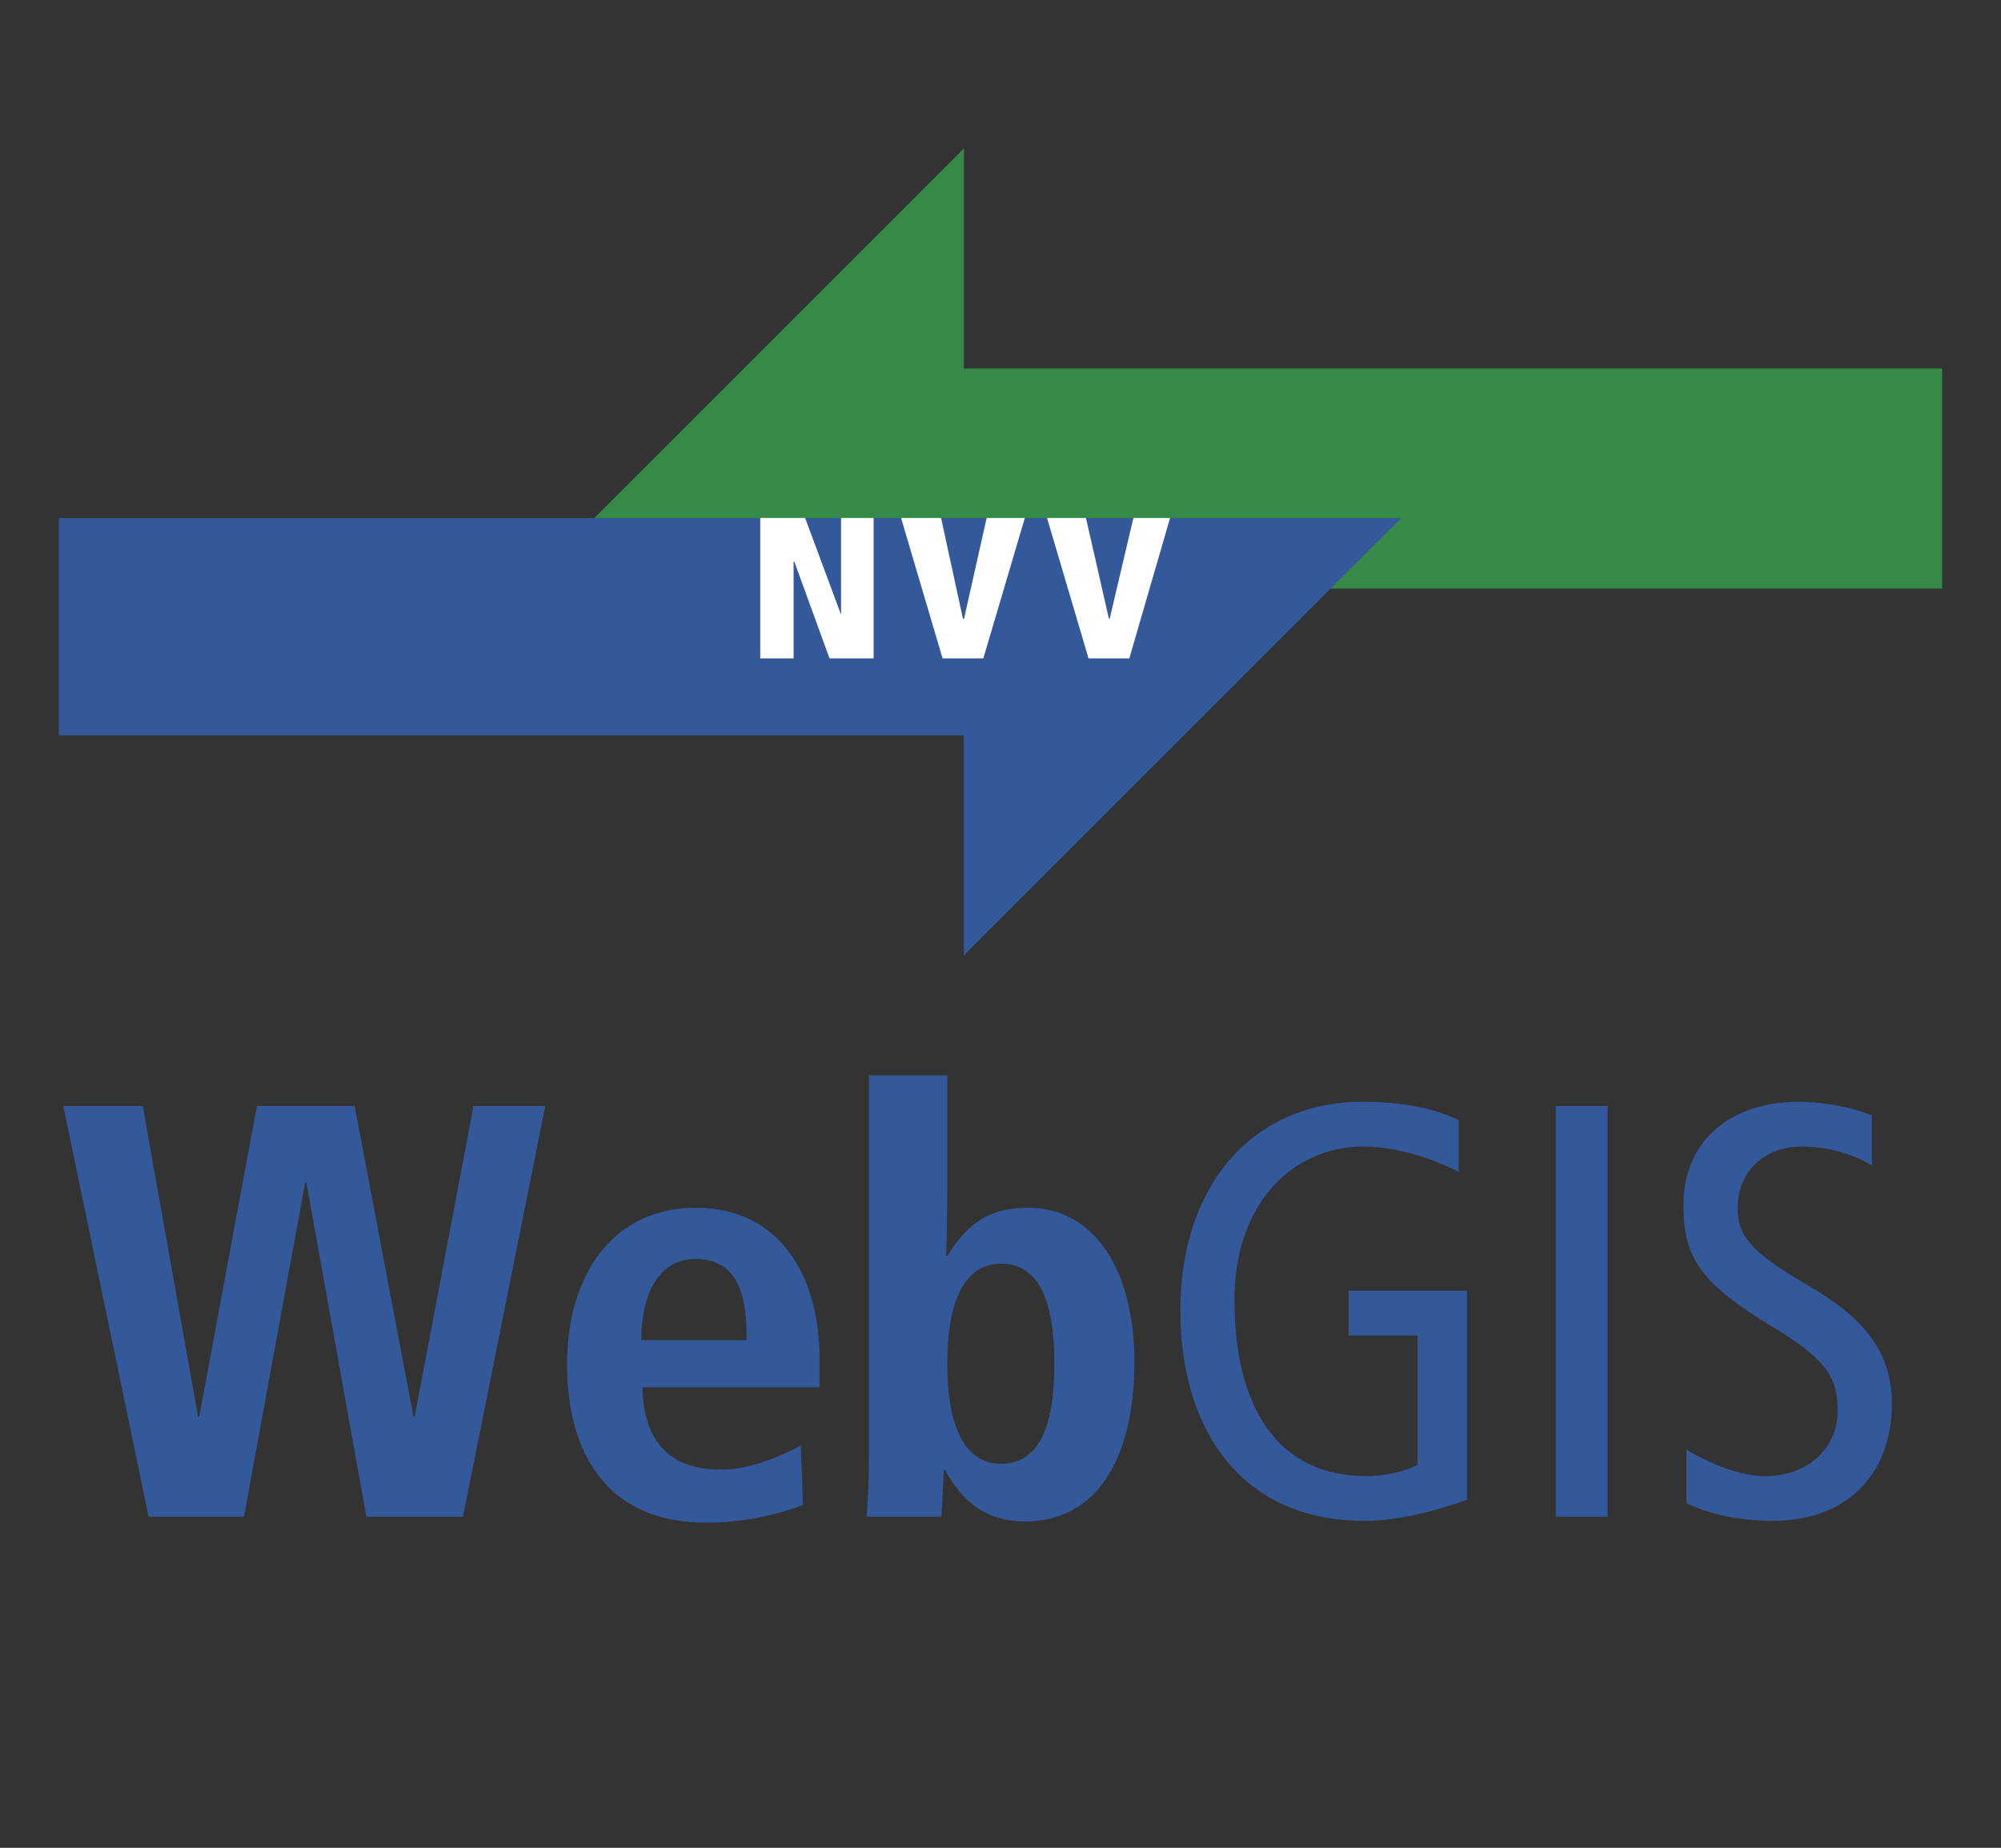
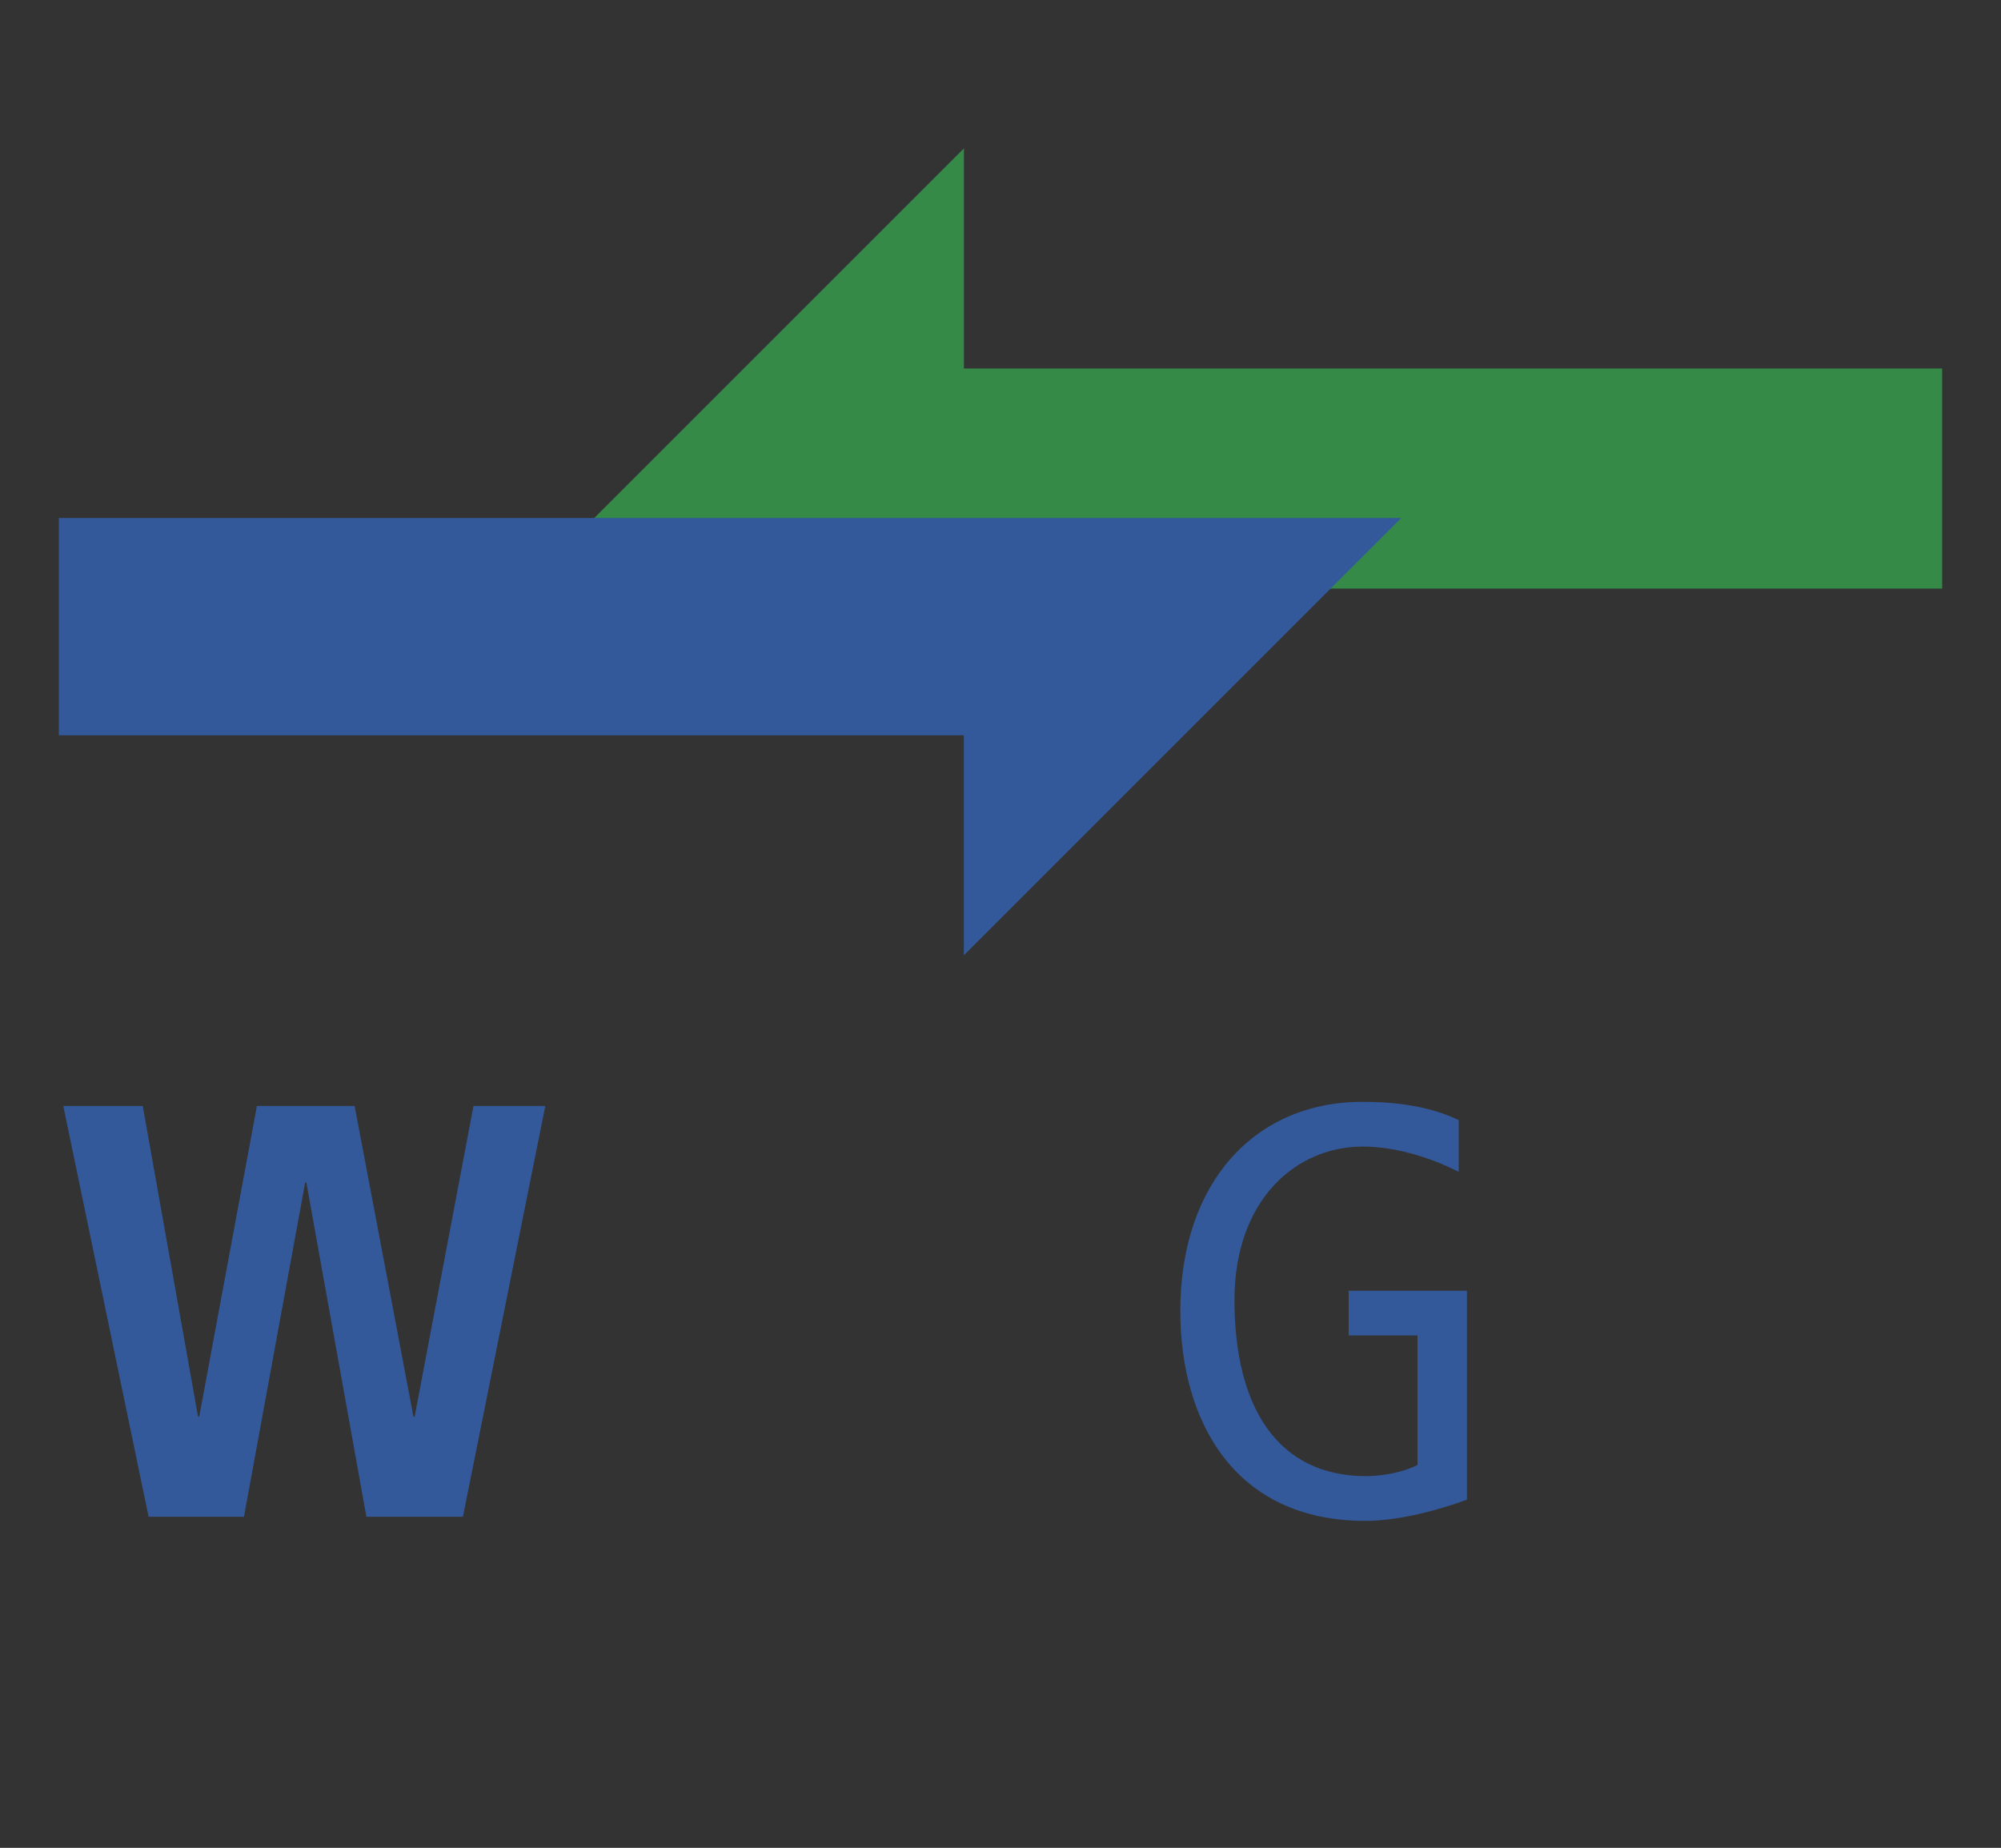
<svg xmlns="http://www.w3.org/2000/svg" version="1.1" id="Ebene_1" x="0px" y="0px" viewBox="0 0 170 157" enable-background="new 0 0 170 157" xml:space="preserve">
  <rect x="0" y="0" width="170" height="157" fill="#333333" stroke="none" />
  <g>
    <polygon fill="#358A47" points="165,50.007 165,31.308 81.892,31.308 81.892,12.609 44.491,50.007  " />
    <polygon fill="#33599A" points="119.052,44.008 5,44.008 5,62.472 81.885,62.472 81.885,81.171  " />
-     <path fill="#FFFFFF" d="M74.223,44.008h-2.769v8.216l-3.055-8.216H64.59v11.93h2.833v-8.215h0.062l2.99,8.215h3.748V44.008z    M87.067,44.008h-3.243l-1.921,8.564H81.81l-1.858-8.564h-3.4l3.527,11.93h3.462L87.067,44.008z M99.407,44.008h-3.116   l-2.016,8.564h-0.064l-1.951-8.564h-3.307l3.527,11.93h3.464L99.407,44.008z" />
  </g>
  <g>
    <rect x="5" y="91.368" fill="none" width="160" height="53.023" />
    <path fill="#33599A" d="M39.328,128.868h-8.2l-5.101-28.401h-0.1l-5.2,28.401h-8.101l-7.25-34.902h6.75l4.7,26.401h0.1l4.9-26.401   h8.301l5,26.401h0.1l5-26.401h6.1L39.328,128.868z" />
-     <path fill="#33599A" d="M54.577,117.867c0.1,5.001,2.7,7.001,6.7,7.001c2.3,0,4.9-1.051,6.75-2.051l0.2,5.051   c-2.101,0.8-5.051,1.5-8.151,1.5c-8.65,0.05-11.9-6.101-11.9-13.451c0-7.55,3.85-13.301,10.951-13.301   c6.95,0,10.5,5.551,10.5,12.852v2.399H54.577z M63.427,113.417c0-4.4-1.4-6.45-4.351-6.45c-2.6,0-4.55,2.15-4.6,6.9h8.951V113.417z   " />
-     <path fill="#33599A" d="M87.076,129.269c-3.2,0-5.3-1.601-6.8-4.4h-0.1c0,0.75-0.15,3.3-0.2,4h-6.351c0.1-1.55,0.2-3.101,0.2-4.65   V91.366h6.65v10.2c0,1-0.05,4.601-0.1,5.15h0.1c1.75-2.851,3.65-4.101,6.85-4.101c5.851,0,9.051,5.601,9.051,13.051   C96.377,124.018,93.127,129.269,87.076,129.269z M85.026,107.367c-3.05,0-4.55,3.149-4.55,8.5s1.5,8.501,4.55,8.501   c3.25,0,4.55-3.15,4.55-8.501S88.276,107.367,85.026,107.367z" />
    <path fill="#33599A" d="M115.978,129.218c-11.051,0-15.701-8.4-15.701-17.851c0-10.9,6.351-17.751,15.451-17.751   c3,0,5.8,0.399,8.2,1.55v4.4c-2.65-1.351-5.601-2.15-8.15-2.15c-5.7,0-10.901,4.551-10.901,13.051   c0,9.001,3.601,14.951,11.201,14.951c1.4,0,3.2-0.35,4.351-0.95v-11.001h-5.851v-3.8h10.051v17.751   C122.577,128.168,119.077,129.218,115.978,129.218z" />
-     <path fill="#33599A" d="M132.176,128.868V93.966h4.4v34.902H132.176z" />
-     <path fill="#33599A" d="M150.575,129.218c-2.801,0-5.451-0.6-7.301-1.5v-4.55c2,1.2,4.601,2.25,6.65,2.25c3.95,0,6.2-2.65,6.2-5.5   c0-2.7-0.7-4.251-5.4-7.101c-6.3-3.801-7.7-5.95-7.7-10.451c0-5.75,4.4-8.75,9.7-8.75c2.301,0,4.751,0.5,6.301,1.149v4.251   c-1.65-1-3.801-1.601-5.95-1.601c-3.301,0-5.45,2.25-5.45,5.2c0,2.251,0.899,3.65,5.9,6.551c5.4,3.101,7.2,6.15,7.2,10.15   C160.726,124.868,157.275,129.218,150.575,129.218z" />
  </g>
  <g>
</g>
  <g>
</g>
  <g>
</g>
  <g>
</g>
  <g>
</g>
  <g>
</g>
</svg>